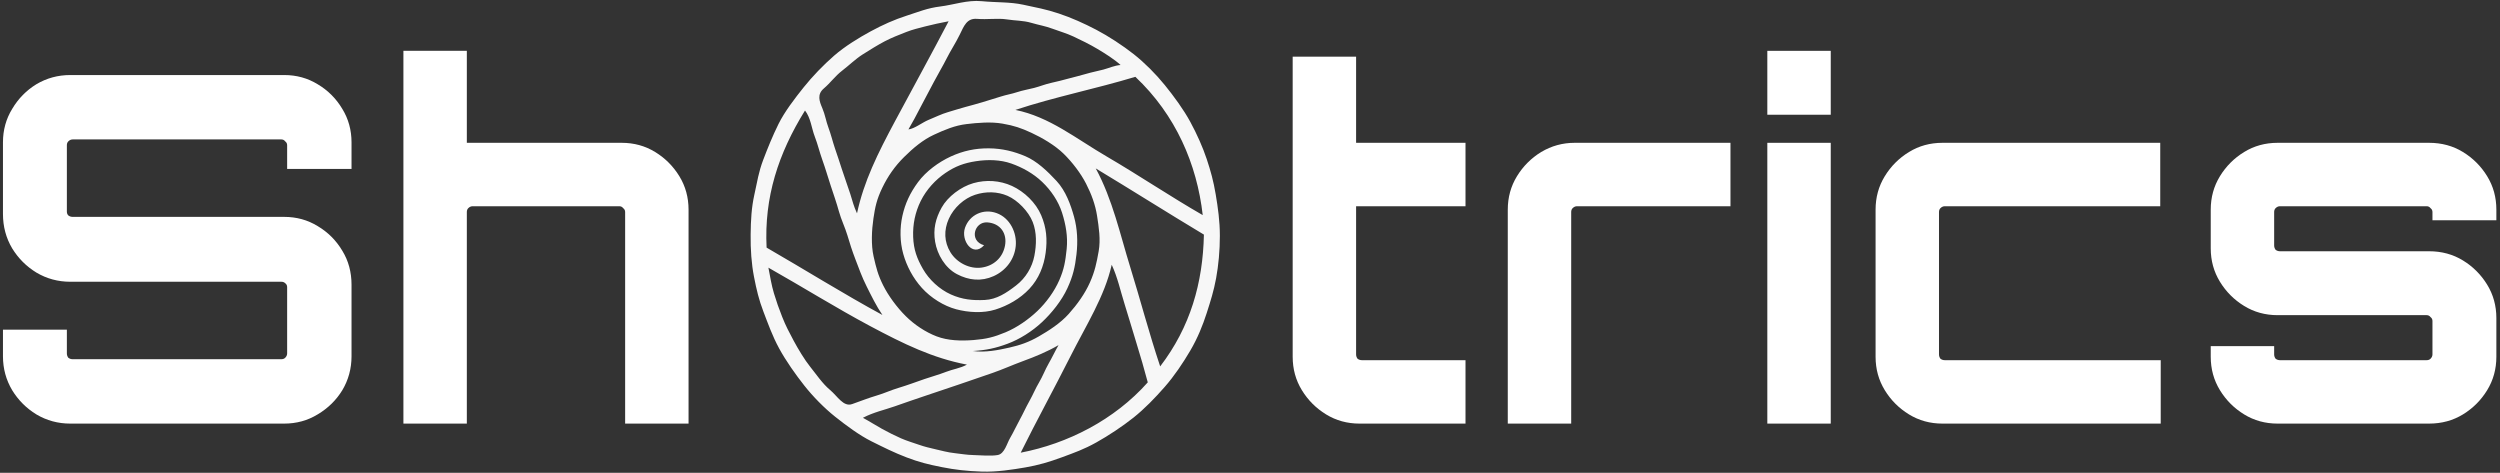
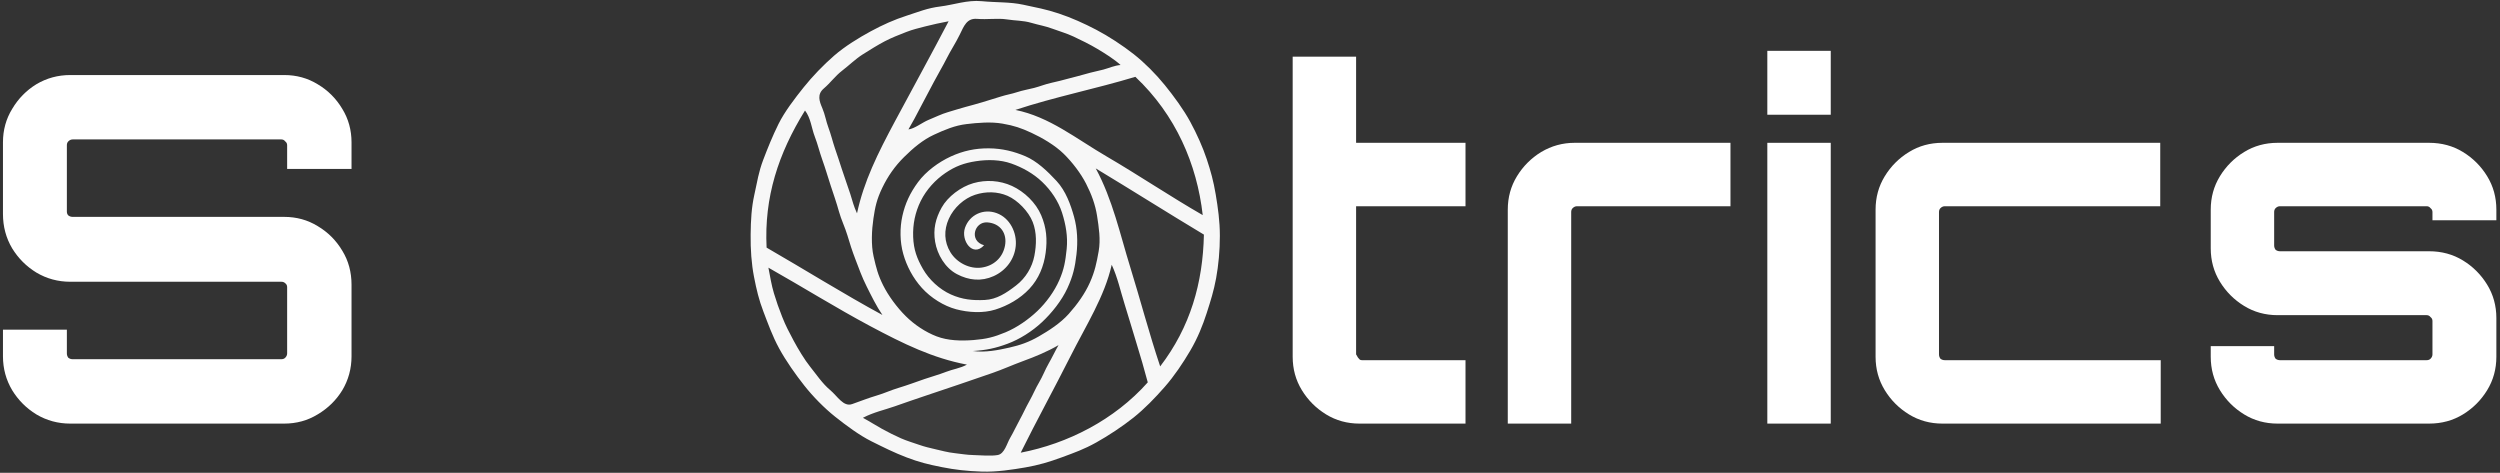
<svg xmlns="http://www.w3.org/2000/svg" width="661" height="125" viewBox="0 0 661 125" fill="none">
  <rect x="0" y="0" width="661" height="125" fill="#333333" stroke="none" />
  <path d="M259.563 0.312C255.78 -0.053 252.125 1.28 248.638 1.709C245.15 2.138 242.873 3.138 239.68 4.158C236.488 5.177 233.353 6.578 230.198 8.292C227.045 10.006 223.373 12.255 220.536 14.723C217.698 17.194 214.82 20.178 212.492 23.086C210.166 25.995 207.452 29.52 205.842 32.773C204.233 36.025 202.98 39.145 201.78 42.305C200.581 45.464 200.223 47.973 199.455 51.453C198.684 54.933 198.516 58.145 198.469 62.031C198.422 65.917 198.683 69.706 199.356 73.175C200.03 76.644 200.664 79.302 201.845 82.383C203.027 85.464 204.203 88.822 206.016 92.141C207.827 95.461 210.348 99.013 212.641 101.922C214.934 104.83 217.913 107.869 220.8 110.169C223.689 112.467 227.219 115.091 230.392 116.672C233.564 118.252 236.425 119.688 239.714 120.941C243.005 122.195 245.422 122.794 248.978 123.5C252.533 124.208 255.578 124.55 259.563 124.688C263.547 124.825 267.711 124.167 271.112 123.583C274.514 123 277.413 122.147 280.773 120.906C284.134 119.666 286.606 118.797 289.839 116.995C293.072 115.194 296.748 112.759 299.68 110.43C302.611 108.098 305.408 105.203 307.953 102.297C310.498 99.391 312.791 95.972 314.73 92.667C316.67 89.364 318.033 85.952 319.053 82.773C320.072 79.595 320.92 76.958 321.544 73.544C322.167 70.13 322.534 66.247 322.531 62.344C322.528 58.441 322.028 54.948 321.436 51.408C320.845 47.867 320.095 45.175 319.063 42.07C318.03 38.964 316.478 35.467 314.703 32.203C312.93 28.939 310.359 25.441 307.987 22.512C305.616 19.584 302.641 16.597 299.766 14.328C296.889 12.061 293.073 9.552 289.828 7.859C286.581 6.169 283.35 4.705 279.914 3.562C276.477 2.42 273.984 1.991 270.512 1.239C267.041 0.489 263.464 0.691 259.563 0.312ZM296.281 17.188C294.63 17.319 293.205 18.006 291.714 18.402C290.223 18.797 288.705 19.073 287.206 19.52C285.706 19.969 284.092 20.344 282.519 20.77C280.945 21.198 279.553 21.559 277.961 21.906C276.369 22.252 274.963 22.848 273.43 23.244C271.898 23.639 270.473 23.858 268.925 24.364C267.377 24.872 266.175 25.028 264.602 25.53C263.027 26.033 261.433 26.523 259.836 27C258.241 27.477 256.806 27.87 255.148 28.312C253.492 28.755 252.213 29.202 250.617 29.656C249.022 30.111 247.161 31.02 245.488 31.706C243.816 32.394 241.819 34.031 240.188 34.219C241.225 32.478 242.378 30.283 243.433 28.245C244.487 26.209 245.759 23.878 246.894 21.706C248.028 19.536 249.28 17.48 250.308 15.433C251.336 13.386 252.627 11.459 253.745 9.183C254.862 6.906 255.606 4.766 258.325 4.989C261.044 5.214 263.808 4.758 266.164 5.125C268.52 5.494 270.5 5.4 272.648 6.03C274.795 6.661 276.3 6.862 278.273 7.592C280.247 8.322 281.967 8.795 283.82 9.656C285.673 10.517 288.211 11.762 290.2 12.956C292.188 14.15 294.616 15.659 296.281 17.188ZM250.813 5.625C246.242 14.373 241.191 23.547 236.63 32.067C232.069 40.587 228.406 47.919 226.594 56.406C225.694 54.472 225.436 53.25 224.845 51.367C224.253 49.484 223.208 46.695 222.566 44.653C221.925 42.609 221.392 41.1 220.772 39.258C220.15 37.416 219.686 35.448 219.053 33.789C218.419 32.13 218.169 30.325 217.406 28.555C216.644 26.786 215.98 24.964 217.808 23.402C219.636 21.839 220.806 20.117 222.641 18.703C224.475 17.291 226.203 15.595 228.047 14.422C229.889 13.247 232.209 11.816 233.922 10.922C235.634 10.027 237.763 9.177 239.602 8.469C241.439 7.761 242.733 7.481 244.68 6.97C246.627 6.458 248.694 6.047 250.813 5.625ZM300.188 20.312C310.898 30.409 316.477 43.456 318 56.875C309.681 52.105 300.933 46.23 292.677 41.417C284.419 36.605 277.5 30.891 268.469 29.062C278.913 25.611 289.566 23.525 300.188 20.312ZM233.313 83.281C223.114 77.753 212.502 71.122 202.688 65.469C202.022 52.152 205.769 40.636 212.844 29.219C214.378 31.216 214.556 33.848 215.405 36.055C216.255 38.261 216.647 40.116 217.436 42.305C218.227 44.495 218.902 46.841 219.592 48.945C220.284 51.05 221.228 53.759 221.811 55.898C222.395 58.038 223.417 60.095 224.056 62.227C224.694 64.358 225.252 66.177 226.166 68.555C227.08 70.934 227.859 73.178 229.142 75.734C230.423 78.289 231.691 80.912 233.313 83.281ZM257.219 92.812C260.788 92.581 263.194 92.073 266.391 90.889C269.586 89.706 272.898 87.617 275.512 85.169C278.128 82.72 280.708 79.473 282.206 76.237C283.706 73.002 284.242 70.591 284.625 67.227C285.006 63.862 284.859 60.481 283.975 57.305C283.092 54.13 281.794 50.487 279.359 47.859C276.927 45.23 274.116 42.573 271.078 41.295C268.039 40.016 265.008 39.25 261.438 39.219C257.867 39.188 254.627 39.888 251.402 41.37C248.177 42.853 244.858 45.275 242.723 48.161C240.589 51.048 239.311 53.858 238.594 57.07C237.878 60.281 237.917 63.945 238.822 67.148C239.728 70.352 241.362 73.491 243.745 76.13C246.128 78.769 249.563 80.903 252.797 81.767C256.03 82.631 259.961 82.873 263.195 81.844C266.43 80.816 269.683 79.017 272.172 76.359C274.659 73.702 276.003 70.361 276.47 66.839C276.939 63.317 276.703 60.25 275.295 56.923C273.889 53.595 270.833 50.664 267.58 49.17C264.325 47.678 260.678 47.481 257.362 48.427C254.047 49.373 250.578 51.998 248.972 54.878C247.367 57.759 246.681 60.594 247.25 63.945C247.817 67.295 249.878 70.831 253.016 72.484C256.153 74.138 259.466 74.475 262.723 73.005C265.981 71.534 268.227 68.567 268.563 65.039C268.9 61.511 267.036 57.628 263.508 56.345C259.98 55.062 256.355 56.806 255.158 60.195C253.959 63.584 257.213 68.162 260.188 64.844C256.123 63.716 257.595 58.541 261.073 58.802C264.552 59.062 266.323 61.756 265.72 64.961C265.116 68.164 262.694 70.311 259.523 70.75C256.355 71.189 252.972 69.448 251.297 66.703C249.62 63.959 249.522 60.847 250.861 57.861C252.198 54.873 254.931 52.444 257.805 51.502C260.678 50.558 263.739 50.627 266.398 51.78C269.058 52.934 271.944 55.891 273.048 58.702C274.152 61.514 274.056 64.703 273.48 67.669C272.903 70.633 271.214 73.502 268.641 75.484C266.067 77.469 263.538 79.155 260.383 79.312C257.228 79.472 254.425 79.209 251.402 77.848C248.378 76.487 245.658 73.945 244.044 71.144C242.43 68.342 241.566 65.986 241.441 62.653C241.317 59.319 241.958 56.128 243.456 53.112C244.955 50.098 247.363 47.506 249.981 45.731C252.6 43.956 254.877 43.114 258.039 42.625C261.2 42.136 264.539 42.225 267.414 43.244C270.289 44.263 273.18 45.836 275.539 48.086C277.898 50.336 279.839 53.202 280.808 56.255C281.777 59.308 282.37 62.511 282.03 65.817C281.688 69.123 281.339 71.177 280.067 74.098C278.795 77.02 276.616 80.014 274.289 82.227C271.963 84.439 268.939 86.577 265.861 87.861C262.781 89.144 260.748 89.641 257.414 89.906C254.081 90.172 250.608 90.066 247.648 88.938C244.689 87.809 241.753 85.848 239.445 83.555C237.138 81.261 234.878 78.188 233.503 75.434C232.13 72.68 231.675 70.831 230.98 67.8C230.283 64.767 230.481 60.836 230.934 57.778C231.386 54.72 231.805 52.706 233.277 49.652C234.748 46.597 236.603 43.933 239.047 41.516C241.491 39.097 244.022 36.978 246.917 35.636C249.814 34.295 252.464 33.18 255.505 32.816C258.544 32.453 262.006 32.152 265.07 32.688C268.134 33.223 269.923 33.827 272.723 35.12C275.523 36.414 278.952 38.416 281.242 40.664C283.533 42.913 285.753 45.825 287.152 48.558C288.55 51.289 289.594 54.061 290.063 57.07C290.531 60.078 291.039 63.334 290.489 66.419C289.939 69.505 289.486 71.739 288.167 74.7C286.847 77.661 284.814 80.498 282.567 83.005C280.32 85.511 277.295 87.423 274.68 88.936C272.063 90.448 269.736 91.259 266.867 91.906C264 92.552 260.495 93.269 257.219 92.812ZM318.313 62.031C318.036 74.817 314.747 86.431 306.75 96.875C303.741 87.847 301.527 79.32 298.845 70.664C296.162 62.009 294.189 52.781 289.719 44.531C299.266 50.28 308.727 56.284 318.313 62.031ZM303.469 101.094C294.639 111.047 282.223 117.312 269.875 119.688C273.973 111.408 278.745 102.714 282.964 94.339C287.183 85.964 292.058 78.409 293.938 70C295.495 73.345 296.267 77 297.364 80.481C298.463 83.964 299.355 87.095 300.436 90.586C301.517 94.077 302.555 97.644 303.469 101.094ZM255.656 96.406C253.919 97.367 251.928 97.612 250.07 98.342C248.211 99.073 246.333 99.567 244.445 100.217C242.558 100.867 239.745 101.911 237.648 102.531C235.553 103.15 233.927 103.952 231.8 104.581C229.675 105.211 227.619 106.017 225.305 106.838C222.991 107.656 221.45 104.759 219.445 103.086C217.441 101.413 215.775 98.908 214.255 97.027C212.734 95.145 210.973 92.181 209.827 90.048C208.681 87.914 207.716 86.086 206.814 83.789C205.912 81.492 205.302 79.794 204.627 77.539C203.952 75.284 203.641 73.161 203.167 70.769C212.042 75.778 221.17 81.47 230.067 86.214C238.964 90.958 246.669 94.706 255.656 96.406ZM279.875 91.25C278.938 92.88 278.161 94.561 277.255 96.13C276.348 97.698 275.666 99.545 274.731 101.106C273.795 102.667 273.155 104.3 272.17 106.047C271.188 107.792 270.477 109.433 269.658 110.898C268.837 112.366 267.942 114.342 267.075 115.794C266.208 117.244 265.613 119.994 263.781 120.312C261.95 120.631 259.205 120.356 257.372 120.316C255.537 120.277 253.986 119.983 252.27 119.792C250.553 119.602 248.922 119.148 247.341 118.784C245.758 118.422 244.416 118.103 242.883 117.564C241.35 117.025 239.848 116.6 238.195 115.877C236.542 115.152 234.847 114.283 233.206 113.388C231.566 112.492 229.822 111.35 228.156 110.469C230.941 108.997 234.008 108.342 236.555 107.439C239.102 106.534 242.414 105.402 244.914 104.563C247.414 103.723 250.931 102.552 253.794 101.573C256.656 100.594 259.128 99.731 262.102 98.72C265.073 97.708 267.633 96.516 270.617 95.428C273.603 94.339 276.938 92.972 279.875 91.25Z" fill="white" fill-opacity="0.96" />
  <path d="M250.813 5.625C248.694 6.047 246.627 6.458 244.68 6.97C242.733 7.481 241.439 7.761 239.602 8.469C237.763 9.177 235.634 10.027 233.922 10.922C232.209 11.816 229.889 13.247 228.047 14.422C226.203 15.595 224.475 17.291 222.641 18.703C220.806 20.117 219.636 21.839 217.808 23.402C215.98 24.964 216.644 26.786 217.406 28.555C218.169 30.325 218.419 32.13 219.053 33.789C219.686 35.448 220.15 37.416 220.772 39.258C221.392 41.1 221.925 42.609 222.566 44.653C223.208 46.695 224.253 49.484 224.845 51.367C225.436 53.25 225.694 54.472 226.594 56.406C228.406 47.919 232.069 40.587 236.63 32.067C241.191 23.547 246.242 14.373 250.813 5.625Z" fill="white" fill-opacity="0.03" />
  <path d="M300.188 20.312C289.566 23.525 278.913 25.611 268.469 29.062C277.5 30.891 284.419 36.605 292.677 41.417C300.933 46.23 309.681 52.105 318 56.875C316.477 43.456 310.898 30.409 300.188 20.312Z" fill="white" fill-opacity="0.01" />
  <path d="M233.313 83.281C231.691 80.912 230.423 78.289 229.142 75.734C227.859 73.178 227.08 70.934 226.166 68.555C225.252 66.177 224.694 64.358 224.056 62.227C223.417 60.095 222.395 58.038 221.811 55.898C221.228 53.759 220.284 51.05 219.592 48.945C218.902 46.841 218.227 44.495 217.436 42.305C216.647 40.116 216.255 38.261 215.405 36.055C214.556 33.848 214.378 31.216 212.844 29.219C205.769 40.636 202.022 52.152 202.688 65.469C212.502 71.122 223.114 77.753 233.313 83.281Z" fill="white" fill-opacity="0.01" />
  <path d="M257.219 92.812C260.495 93.269 264 92.552 266.867 91.906C269.736 91.259 272.063 90.448 274.68 88.936C277.295 87.423 280.32 85.511 282.567 83.005C284.814 80.498 286.847 77.661 288.167 74.7C289.486 71.739 289.939 69.505 290.489 66.419C291.039 63.334 290.531 60.078 290.063 57.07C289.594 54.061 288.55 51.289 287.152 48.558C285.753 45.825 283.533 42.913 281.242 40.664C278.952 38.416 275.523 36.414 272.723 35.12C269.923 33.827 268.134 33.223 265.07 32.688C262.006 32.152 258.544 32.453 255.505 32.816C252.464 33.18 249.814 34.295 246.917 35.636C244.022 36.978 241.491 39.097 239.047 41.516C236.603 43.933 234.748 46.597 233.277 49.652C231.805 52.706 231.386 54.72 230.934 57.778C230.481 60.836 230.283 64.767 230.98 67.8C231.675 70.831 232.13 72.68 233.503 75.434C234.878 78.188 237.138 81.261 239.445 83.555C241.753 85.848 244.689 87.809 247.648 88.938C250.608 90.066 254.081 90.172 257.414 89.906C260.748 89.641 262.781 89.144 265.861 87.861C268.939 86.577 271.963 84.439 274.289 82.227C276.616 80.014 278.795 77.02 280.067 74.098C281.339 71.177 281.688 69.123 282.03 65.817C282.37 62.511 281.777 59.308 280.808 56.255C279.839 53.202 277.898 50.336 275.539 48.086C273.18 45.836 270.289 44.263 267.414 43.244C264.539 42.225 261.2 42.136 258.039 42.625C254.877 43.114 252.6 43.956 249.981 45.731C247.363 47.506 244.955 50.098 243.456 53.112C241.958 56.128 241.317 59.319 241.441 62.653C241.566 65.986 242.43 68.342 244.044 71.144C245.658 73.945 248.378 76.487 251.402 77.848C254.425 79.209 257.228 79.472 260.383 79.312C263.538 79.155 266.067 77.469 268.641 75.484C271.214 73.502 272.903 70.633 273.48 67.669C274.056 64.703 274.152 61.514 273.048 58.702C271.944 55.891 269.058 52.934 266.398 51.78C263.739 50.627 260.678 50.558 257.805 51.502C254.931 52.444 252.198 54.873 250.861 57.861C249.522 60.847 249.62 63.959 251.297 66.703C252.972 69.448 256.355 71.189 259.523 70.75C262.694 70.311 265.116 68.164 265.72 64.961C266.323 61.756 264.552 59.062 261.073 58.802C257.595 58.541 256.123 63.716 260.188 64.844C257.213 68.162 253.959 63.584 255.158 60.195C256.355 56.806 259.98 55.062 263.508 56.345C267.036 57.628 268.9 61.511 268.563 65.039C268.227 68.567 265.981 71.534 262.723 73.005C259.466 74.475 256.153 74.138 253.016 72.484C249.878 70.831 247.817 67.295 247.25 63.945C246.681 60.594 247.367 57.759 248.972 54.878C250.578 51.998 254.047 49.373 257.362 48.427C260.678 47.481 264.325 47.678 267.58 49.17C270.833 50.664 273.889 53.595 275.295 56.923C276.703 60.25 276.939 63.317 276.47 66.839C276.003 70.361 274.659 73.702 272.172 76.359C269.683 79.017 266.43 80.816 263.195 81.844C259.961 82.873 256.03 82.631 252.797 81.767C249.563 80.903 246.128 78.769 243.745 76.13C241.362 73.491 239.728 70.352 238.822 67.148C237.917 63.945 237.878 60.281 238.594 57.07C239.311 53.858 240.589 51.048 242.723 48.161C244.858 45.275 248.177 42.853 251.402 41.37C254.627 39.888 257.867 39.188 261.438 39.219C265.008 39.25 268.039 40.016 271.078 41.295C274.116 42.573 276.927 45.23 279.359 47.859C281.794 50.487 283.092 54.13 283.975 57.305C284.859 60.481 285.006 63.862 284.625 67.227C284.242 70.591 283.706 73.002 282.206 76.237C280.708 79.473 278.128 82.72 275.512 85.169C272.898 87.617 269.586 89.706 266.391 90.889C263.194 92.073 260.788 92.581 257.219 92.812Z" fill="white" fill-opacity="0.01" />
  <path d="M318.313 62.031C308.727 56.284 299.266 50.28 289.719 44.531C294.189 52.781 296.162 62.009 298.845 70.664C301.527 79.32 303.741 87.847 306.75 96.875C314.747 86.431 318.036 74.817 318.313 62.031Z" fill="white" fill-opacity="0.02" />
-   <path d="M303.469 101.094C302.555 97.644 301.517 94.077 300.436 90.586C299.355 87.095 298.463 83.964 297.364 80.481C296.267 77 295.495 73.345 293.938 70C292.058 78.409 287.183 85.964 282.964 94.339C278.745 102.714 273.973 111.408 269.875 119.688C282.223 117.312 294.639 111.047 303.469 101.094Z" fill="white" fill-opacity="0.02" />
  <path d="M279.875 91.25C276.938 92.972 273.603 94.339 270.617 95.428C267.633 96.516 265.073 97.708 262.102 98.72C259.128 99.731 256.656 100.594 253.794 101.573C250.931 102.552 247.414 103.723 244.914 104.563C242.414 105.402 239.102 106.534 236.555 107.439C234.008 108.342 230.941 108.997 228.156 110.469C229.822 111.35 231.566 112.492 233.206 113.388C234.847 114.283 236.542 115.152 238.195 115.877C239.848 116.6 241.35 117.025 242.883 117.564C244.416 118.103 245.758 118.422 247.341 118.784C248.922 119.148 250.553 119.602 252.27 119.792C253.986 119.983 255.537 120.277 257.372 120.316C259.205 120.356 261.95 120.631 263.781 120.312C265.613 119.994 266.208 117.244 267.075 115.794C267.942 114.342 268.837 112.366 269.658 110.898C270.477 109.433 271.188 107.792 272.17 106.047C273.155 104.3 273.795 102.667 274.731 101.106C275.666 99.545 276.348 97.698 277.255 96.13C278.161 94.561 278.938 92.88 279.875 91.25Z" fill="white" fill-opacity="0.04" />
  <path d="M18.576 112C15.333 112 12.347 111.189 9.616 109.568C6.971 107.947 4.837 105.813 3.216 103.168C1.595 100.437 0.784 97.451 0.784 94.208V87.168H17.68V93.44C17.68 93.867 17.808 94.251 18.064 94.592C18.405 94.848 18.789 94.976 19.216 94.976H74.384C74.811 94.976 75.152 94.848 75.408 94.592C75.749 94.251 75.92 93.867 75.92 93.44V75.904C75.92 75.477 75.749 75.136 75.408 74.88C75.152 74.624 74.811 74.496 74.384 74.496H18.576C15.333 74.496 12.347 73.685 9.616 72.064C6.971 70.443 4.837 68.309 3.216 65.664C1.595 62.933 0.784 59.904 0.784 56.576V37.632C0.784 34.389 1.595 31.445 3.216 28.8C4.837 26.069 6.971 23.893 9.616 22.272C12.347 20.651 15.333 19.84 18.576 19.84H75.152C78.395 19.84 81.339 20.651 83.984 22.272C86.715 23.893 88.891 26.069 90.512 28.8C92.133 31.445 92.944 34.389 92.944 37.632V44.672H75.92V38.4C75.92 37.973 75.749 37.632 75.408 37.376C75.152 37.035 74.811 36.864 74.384 36.864H19.216C18.789 36.864 18.405 37.035 18.064 37.376C17.808 37.632 17.68 37.973 17.68 38.4V55.936C17.68 56.363 17.808 56.704 18.064 56.96C18.405 57.216 18.789 57.344 19.216 57.344H75.152C78.395 57.344 81.339 58.155 83.984 59.776C86.715 61.397 88.891 63.573 90.512 66.304C92.133 68.949 92.944 71.936 92.944 75.264V94.208C92.944 97.451 92.133 100.437 90.512 103.168C88.891 105.813 86.715 107.947 83.984 109.568C81.339 111.189 78.395 112 75.152 112H18.576Z" fill="white" />
-   <path d="M106.662 112V13.44H123.43V37.76H164.39C167.633 37.76 170.577 38.571 173.222 40.192C175.867 41.813 178.001 43.947 179.622 46.592C181.243 49.237 182.054 52.181 182.054 55.424V112H165.286V56.064C165.286 55.637 165.115 55.296 164.774 55.04C164.518 54.699 164.177 54.528 163.75 54.528H124.966C124.539 54.528 124.155 54.699 123.814 55.04C123.558 55.296 123.43 55.637 123.43 56.064V112H106.662Z" fill="white" />
-   <path d="M359.448 112C356.205 112 353.261 111.189 350.616 109.568C347.971 107.947 345.837 105.813 344.216 103.168C342.595 100.523 341.784 97.579 341.784 94.336V14.976H358.552V37.76H387.48V54.528H358.552V93.696C358.552 94.123 358.68 94.507 358.936 94.848C359.277 95.104 359.661 95.232 360.088 95.232H387.48V112H359.448Z" fill="white" />
+   <path d="M359.448 112C356.205 112 353.261 111.189 350.616 109.568C347.971 107.947 345.837 105.813 344.216 103.168C342.595 100.523 341.784 97.579 341.784 94.336V14.976H358.552V37.76H387.48V54.528H358.552V93.696C359.277 95.104 359.661 95.232 360.088 95.232H387.48V112H359.448Z" fill="white" />
  <path d="M398.656 112V55.424C398.656 52.181 399.467 49.237 401.088 46.592C402.709 43.947 404.843 41.813 407.488 40.192C410.219 38.571 413.163 37.76 416.32 37.76H457.536V54.528H416.96C416.533 54.528 416.149 54.699 415.808 55.04C415.552 55.296 415.424 55.637 415.424 56.064V112H398.656Z" fill="white" />
  <path d="M467.281 112V37.76H484.049V112H467.281ZM467.281 30.336V13.44H484.049V30.336H467.281Z" fill="white" />
  <path d="M513.567 112C510.324 112 507.38 111.189 504.735 109.568C502.09 107.947 499.956 105.813 498.335 103.168C496.714 100.523 495.903 97.579 495.903 94.336V55.424C495.903 52.181 496.714 49.237 498.335 46.592C499.956 43.947 502.09 41.813 504.735 40.192C507.38 38.571 510.324 37.76 513.567 37.76H571.167V54.528H514.207C513.78 54.528 513.396 54.699 513.055 55.04C512.799 55.296 512.671 55.637 512.671 56.064V93.696C512.671 94.123 512.799 94.507 513.055 94.848C513.396 95.104 513.78 95.232 514.207 95.232H571.295V112H513.567Z" fill="white" />
  <path d="M602.183 112C598.94 112 595.996 111.189 593.351 109.568C590.706 107.947 588.572 105.813 586.951 103.168C585.33 100.523 584.519 97.579 584.519 94.336V91.52H601.287V93.696C601.287 94.123 601.415 94.507 601.671 94.848C602.012 95.104 602.396 95.232 602.823 95.232H641.607C642.034 95.232 642.375 95.104 642.631 94.848C642.972 94.507 643.143 94.123 643.143 93.696V84.864C643.143 84.437 642.972 84.096 642.631 83.84C642.375 83.499 642.034 83.328 641.607 83.328H602.183C598.94 83.328 595.996 82.517 593.351 80.896C590.706 79.275 588.572 77.141 586.951 74.496C585.33 71.851 584.519 68.907 584.519 65.664V55.424C584.519 52.181 585.33 49.237 586.951 46.592C588.572 43.947 590.706 41.813 593.351 40.192C595.996 38.571 598.94 37.76 602.183 37.76H642.247C645.575 37.76 648.562 38.571 651.207 40.192C653.852 41.813 655.986 43.947 657.607 46.592C659.228 49.237 660.039 52.181 660.039 55.424V58.24H643.143V56.064C643.143 55.637 642.972 55.296 642.631 55.04C642.375 54.699 642.034 54.528 641.607 54.528H602.823C602.396 54.528 602.012 54.699 601.671 55.04C601.415 55.296 601.287 55.637 601.287 56.064V64.896C601.287 65.323 601.415 65.707 601.671 66.048C602.012 66.304 602.396 66.432 602.823 66.432H642.247C645.575 66.432 648.562 67.243 651.207 68.864C653.852 70.485 655.986 72.619 657.607 75.264C659.228 77.909 660.039 80.853 660.039 84.096V94.336C660.039 97.579 659.228 100.523 657.607 103.168C655.986 105.813 653.852 107.947 651.207 109.568C648.562 111.189 645.575 112 642.247 112H602.183Z" fill="white" />
</svg>